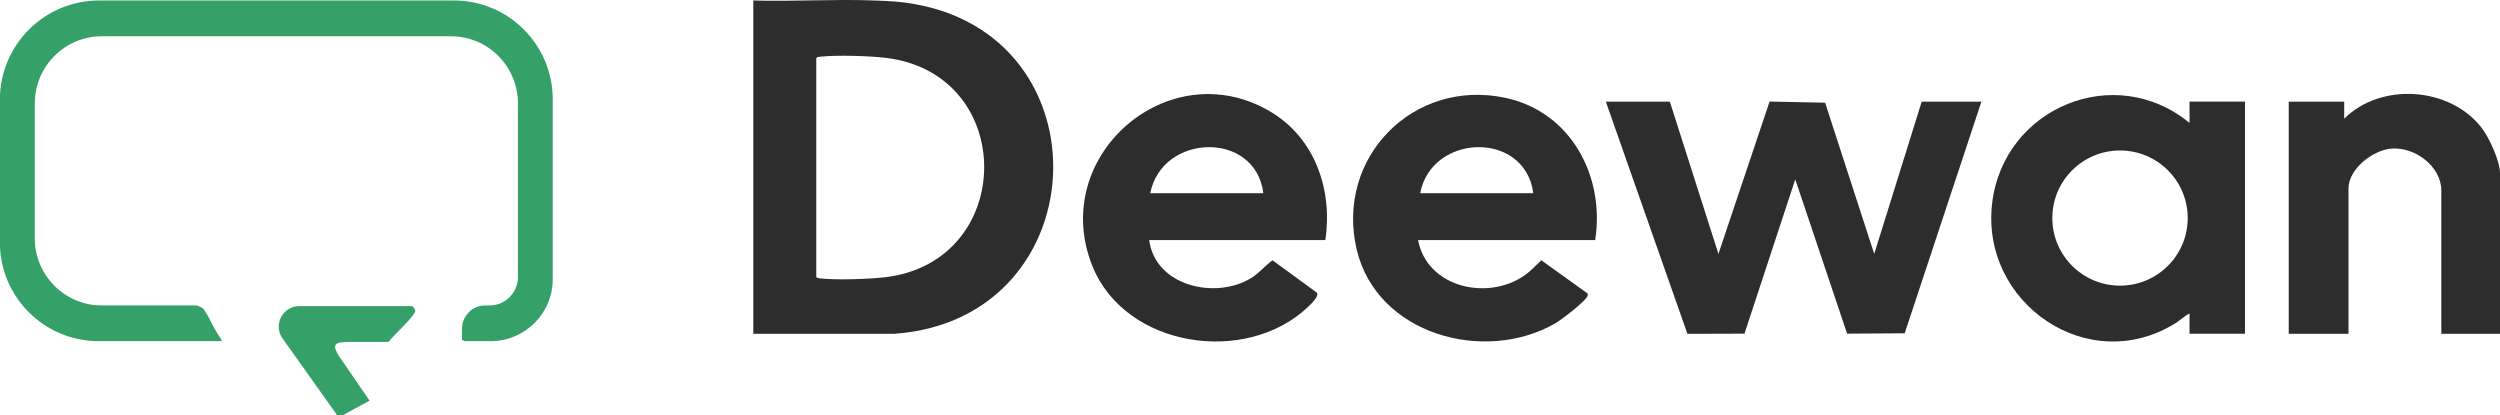
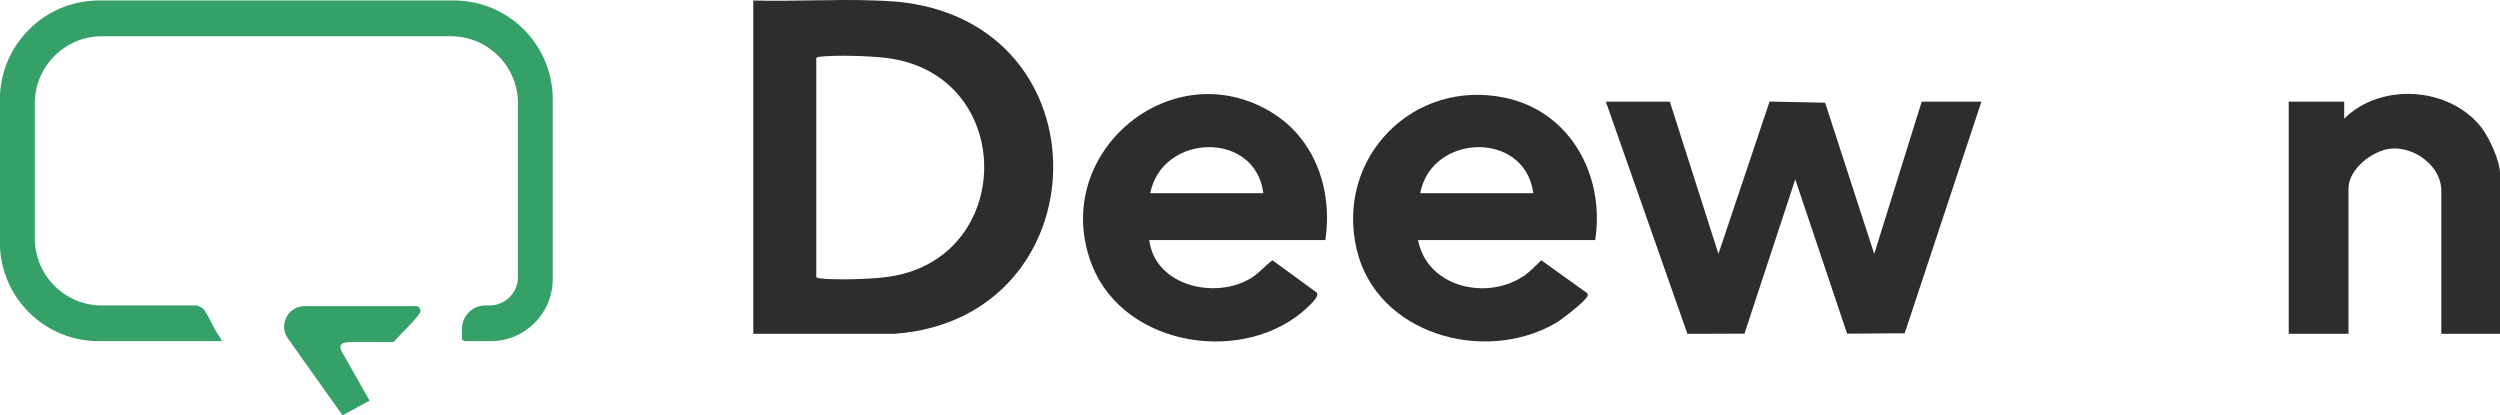
<svg xmlns="http://www.w3.org/2000/svg" id="Layer_2" data-name="Layer 2" viewBox="0 0 412.85 68.59">
  <defs>
    <style>
      .cls-1 {
        fill: #2d2d2d;
      }

      .cls-2 {
        fill: #35a169;
      }
    </style>
  </defs>
  <g id="Layer_1-2" data-name="Layer 1">
    <polygon class="cls-1" points="275.76 16.79 283.78 41.93 292.23 16.77 301.4 16.96 309.51 41.93 317.35 16.79 327.21 16.79 314.54 55.04 305.03 55.1 296.47 29.62 288.08 55.1 278.66 55.13 265.19 16.79 275.76 16.79" />
-     <path class="cls-1" d="M361.58,20.3v-3.52h9.16v38.33h-9.16v-3.34c-.78.35-1.4,1.01-2.13,1.48-14.49,9.24-32.53-3.21-30.45-19.83,1.96-15.67,20.27-23.25,32.58-13.12M361.28,36.01c0-6.16-5.01-11.16-11.18-11.16s-11.18,5-11.18,11.16,5.01,11.16,11.18,11.16,11.18-5,11.18-11.16" />
    <path class="cls-1" d="M263.43,39.64h-29.25c1.5,7.93,11.63,10.1,17.68,5.77.98-.7,1.79-1.62,2.67-2.43l7.49,5.37c.19.12.22.28.16.49-.23.84-4.37,4-5.32,4.54-11.73,6.77-29.5,1.85-32.81-12.16-3.58-15.15,9.33-28.33,24.58-25.06,10.81,2.32,16.43,12.97,14.8,23.47M253.21,31.91c-1.37-10.4-16.81-9.89-18.68,0h18.68Z" />
    <path class="cls-1" d="M218.85,39.64h-29.07c.97,7.59,10.9,9.88,16.8,6.3,1.33-.81,2.31-2.05,3.56-2.96l7.23,5.28c.7.48-.87,1.95-1.32,2.38-10.2,9.77-30.26,6.83-35.68-6.77-7.2-18.09,12.59-35.24,29.28-25.52,7.49,4.36,10.46,12.97,9.22,21.31M208.63,31.91c-1.31-10.39-16.74-9.9-18.68,0h18.68Z" />
    <path class="cls-1" d="M412.85,55.12h-9.69v-23.65c0-4.04-4.45-7.3-8.35-6.92-3.01.29-6.98,3.37-6.98,6.57v24h-9.87V16.79h9.16v2.81c6.06-6.03,17.37-5.27,22.63,1.42,1.3,1.66,3.1,5.55,3.1,7.63v26.46Z" />
    <path class="cls-1" d="M124.4,55.12V.08c6.65.19,13.37-.25,20.01,0,1.07.04,2.46.09,3.51.18,35.31,3.15,34.1,52.37-.18,54.86h-23.35ZM134.8,9.66v36.04c0,.19.43.25.61.27,2.63.31,8.07.13,10.76-.19,21.59-2.53,21.92-33.39.33-36.2-2.69-.35-8.44-.52-11.09-.21-.21.02-.54.04-.61.27" />
    <path class="cls-2" d="M16.36.08h58.6c9.01,0,16.32,7.31,16.32,16.32v29.7c0,5.66-4.59,10.24-10.24,10.24h-4.3c-.06,0-.27-.23-.44-.17v-1.9c0-2.11,1.72-3.83,3.83-3.83h.74c2.56,0,4.66-2.1,4.66-4.66v-28.75c0-6.07-4.96-11.04-11.03-11.04H16.8c-6.08,0-11.05,4.97-11.05,11.05v22.36c0,6.07,4.97,11.04,11.03,11.04h15.72c.16,0,.98.43,1.14.61,1.4,2.14,1.06,2.14,2.44,4.29.11.18.64.87.49,1h-20.27c-9.01,0-16.32-7.3-16.32-16.31v-23.59C0,7.41,7.32.08,16.36.08" />
-     <path class="cls-2" d="M61.03,66.16l-4.46,2.43h-.88l-9.15-12.87c-1.39-2.26.24-5.17,2.89-5.17h18.51c.34,0,.59.45.63.78.09.71-3.94,4.44-4.1,4.78-.04.08-.32.36-.35.36h-6.69c-2.26,0-2.63.51-1.4,2.41" />
+     <path class="cls-2" d="M61.03,66.16l-4.46,2.43l-9.15-12.87c-1.39-2.26.24-5.17,2.89-5.17h18.51c.34,0,.59.45.63.78.09.71-3.94,4.44-4.1,4.78-.04.08-.32.36-.35.36h-6.69c-2.26,0-2.63.51-1.4,2.41" />
  </g>
</svg>